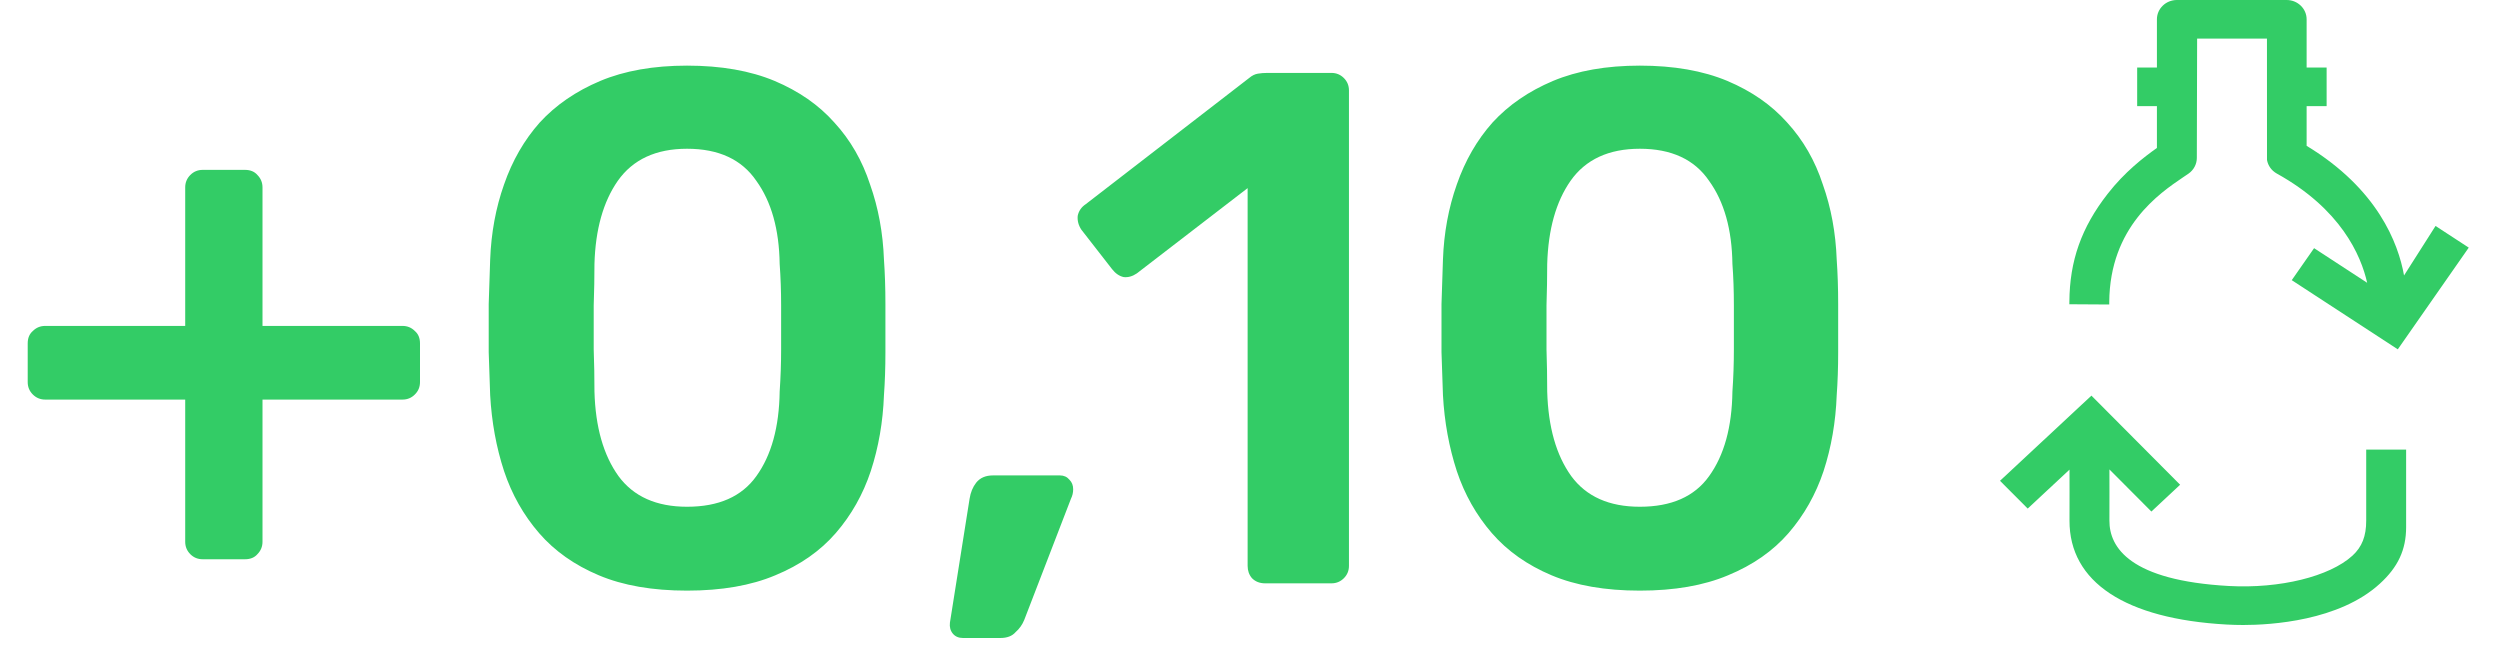
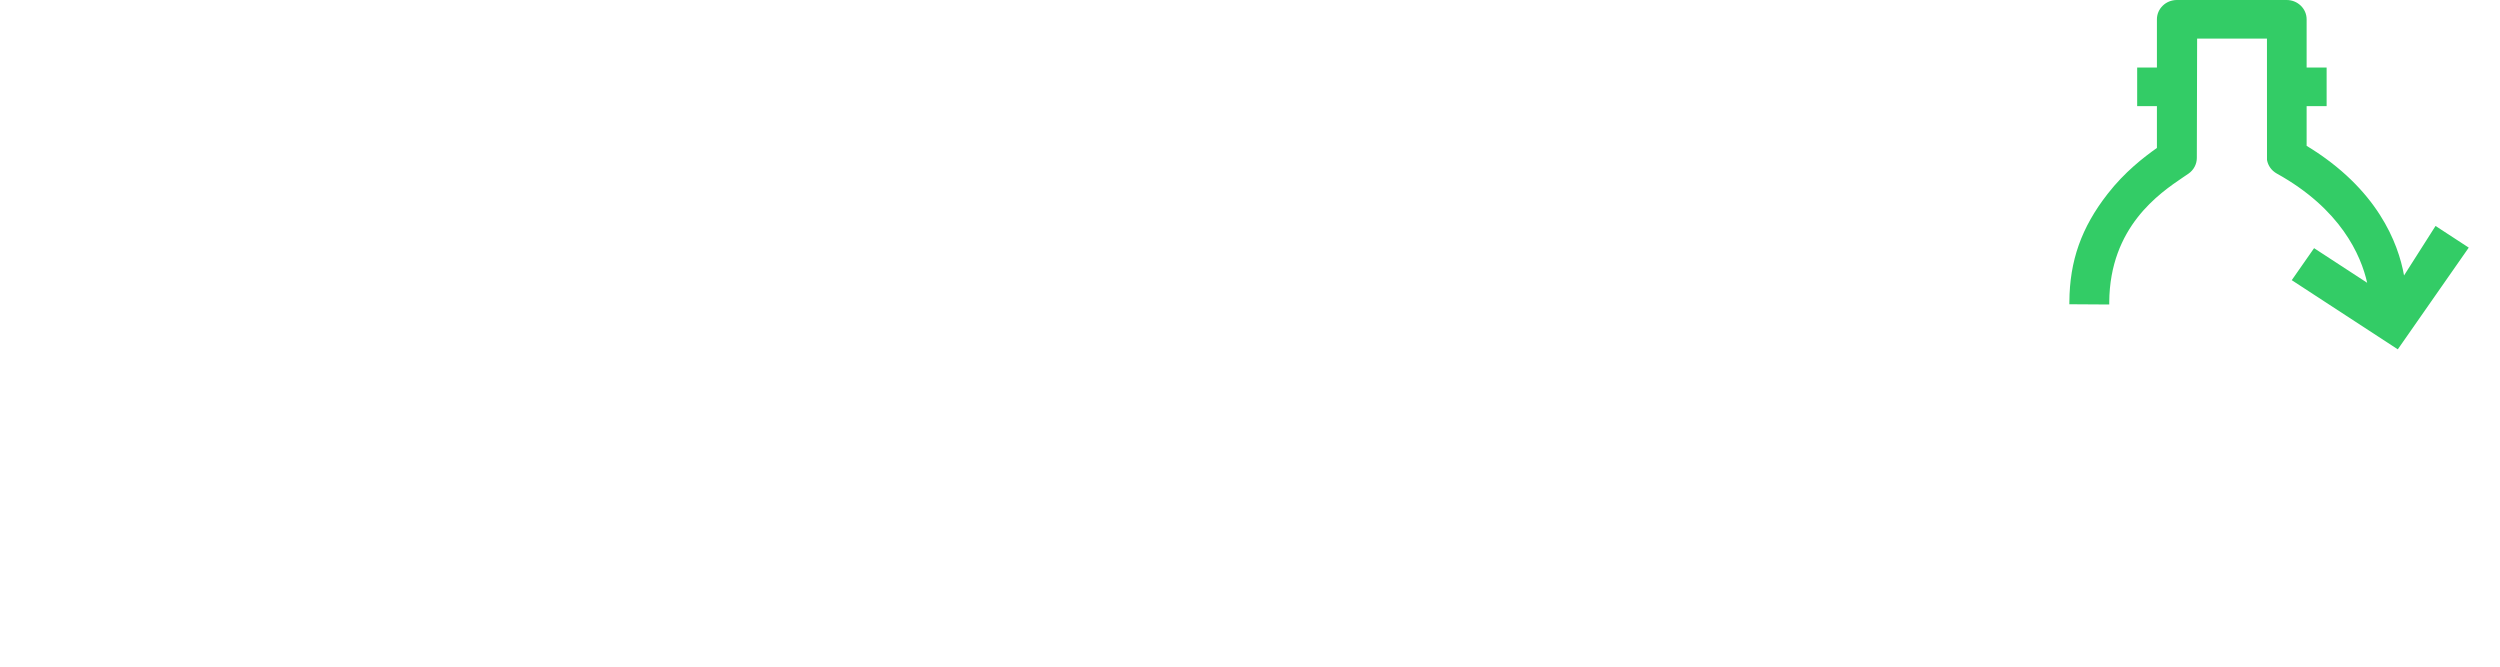
<svg xmlns="http://www.w3.org/2000/svg" width="60" height="16" viewBox="0 0 60 16" fill="none">
-   <path d="M56.789 12.495C56.79 12.867 56.688 13.126 56.459 13.336C55.907 13.839 54.717 14.13 53.496 14.064C51.121 13.933 50.624 13.14 50.626 12.498C50.627 12.049 50.627 11.975 50.627 11.83V11.806C50.626 11.706 50.626 11.566 50.626 11.266L51.633 12.277L52.323 11.634L50.194 9.495L48 11.539L48.665 12.206L49.668 11.271L49.669 11.813C49.669 11.971 49.669 12.031 49.668 12.495C49.664 13.969 51.005 14.854 53.441 14.989C53.572 14.996 53.705 15 53.837 15C54.497 15 56.138 14.903 57.116 14.009C57.553 13.611 57.747 13.192 57.747 12.652V10.79H56.789V12.495Z" fill="#33CC66" />
  <path d="M57.697 6.611C57.558 5.834 57.061 4.532 55.359 3.5V2.547H55.839V1.62H55.359V0.463C55.359 0.208 55.144 0 54.88 0H52.245C51.981 0 51.766 0.208 51.766 0.463V1.62H51.292V2.547H51.766V3.551C51.449 3.775 50.991 4.128 50.583 4.653C49.954 5.459 49.671 6.259 49.665 7.243L49.664 7.302L50.622 7.308V7.25C50.635 5.447 51.825 4.64 52.397 4.253L52.523 4.168C52.649 4.081 52.724 3.939 52.724 3.79L52.731 0.927H54.407L54.408 3.839C54.432 3.977 54.518 4.095 54.641 4.164C56.18 5.017 56.663 6.125 56.812 6.787L55.538 5.956L55.002 6.724L57.547 8.384L59.25 5.943L58.453 5.423L57.697 6.611Z" fill="#33CC66" />
-   <path d="M4.865 13.422C4.748 13.422 4.649 13.382 4.567 13.3C4.486 13.218 4.445 13.119 4.445 13.002V9.59H1.085C0.968 9.59 0.869 9.549 0.787 9.467C0.706 9.386 0.665 9.287 0.665 9.17V8.242C0.665 8.114 0.706 8.015 0.787 7.945C0.869 7.863 0.968 7.822 1.085 7.822H4.445V4.497C4.445 4.381 4.486 4.282 4.567 4.2C4.649 4.118 4.748 4.077 4.865 4.077H5.88C6.008 4.077 6.107 4.118 6.178 4.2C6.259 4.282 6.3 4.381 6.3 4.497V7.822H9.66C9.777 7.822 9.876 7.863 9.957 7.945C10.039 8.015 10.08 8.114 10.08 8.242V9.17C10.08 9.287 10.039 9.386 9.957 9.467C9.876 9.549 9.777 9.59 9.66 9.59H6.3V13.002C6.3 13.119 6.259 13.218 6.178 13.3C6.107 13.382 6.008 13.422 5.88 13.422H4.865ZM16.489 14.175C15.661 14.175 14.955 14.053 14.372 13.807C13.789 13.562 13.31 13.224 12.937 12.793C12.564 12.361 12.284 11.865 12.097 11.305C11.91 10.733 11.8 10.127 11.764 9.485C11.753 9.17 11.741 8.826 11.729 8.453C11.729 8.068 11.729 7.683 11.729 7.298C11.741 6.912 11.753 6.557 11.764 6.23C11.788 5.588 11.899 4.987 12.097 4.428C12.295 3.856 12.581 3.36 12.954 2.94C13.339 2.52 13.824 2.188 14.407 1.942C14.99 1.698 15.684 1.575 16.489 1.575C17.306 1.575 18.006 1.698 18.59 1.942C19.173 2.188 19.651 2.52 20.024 2.94C20.41 3.36 20.695 3.856 20.882 4.428C21.08 4.987 21.191 5.588 21.215 6.23C21.238 6.557 21.25 6.912 21.25 7.298C21.25 7.683 21.25 8.068 21.25 8.453C21.25 8.826 21.238 9.17 21.215 9.485C21.191 10.127 21.086 10.733 20.899 11.305C20.713 11.865 20.433 12.361 20.059 12.793C19.686 13.224 19.202 13.562 18.607 13.807C18.024 14.053 17.318 14.175 16.489 14.175ZM16.489 12.162C17.248 12.162 17.802 11.918 18.152 11.428C18.514 10.926 18.7 10.249 18.712 9.398C18.735 9.059 18.747 8.721 18.747 8.383C18.747 8.033 18.747 7.683 18.747 7.332C18.747 6.982 18.735 6.65 18.712 6.335C18.7 5.507 18.514 4.842 18.152 4.34C17.802 3.827 17.248 3.57 16.489 3.57C15.743 3.57 15.189 3.827 14.827 4.34C14.477 4.842 14.29 5.507 14.267 6.335C14.267 6.65 14.261 6.982 14.249 7.332C14.249 7.683 14.249 8.033 14.249 8.383C14.261 8.721 14.267 9.059 14.267 9.398C14.29 10.249 14.483 10.926 14.845 11.428C15.206 11.918 15.755 12.162 16.489 12.162ZM23.113 15.312C23.008 15.312 22.926 15.277 22.868 15.207C22.81 15.137 22.786 15.05 22.798 14.945L23.27 11.97C23.294 11.818 23.346 11.69 23.428 11.585C23.521 11.468 23.655 11.41 23.831 11.41H25.441C25.534 11.41 25.61 11.445 25.668 11.515C25.726 11.573 25.756 11.649 25.756 11.742C25.756 11.824 25.738 11.9 25.703 11.97L24.583 14.875C24.536 14.992 24.466 15.091 24.373 15.172C24.291 15.266 24.169 15.312 24.006 15.312H23.113ZM30.363 14C30.234 14 30.129 13.959 30.048 13.877C29.978 13.796 29.943 13.697 29.943 13.58V4.515L27.283 6.562C27.178 6.633 27.073 6.662 26.968 6.65C26.863 6.627 26.769 6.562 26.688 6.457L25.953 5.513C25.883 5.407 25.854 5.297 25.865 5.18C25.889 5.063 25.953 4.97 26.058 4.9L29.978 1.873C30.048 1.814 30.118 1.779 30.188 1.768C30.258 1.756 30.334 1.75 30.415 1.75H31.955C32.072 1.75 32.171 1.791 32.253 1.873C32.334 1.954 32.375 2.053 32.375 2.17V13.58C32.375 13.697 32.334 13.796 32.253 13.877C32.171 13.959 32.072 14 31.955 14H30.363ZM39.356 14.175C38.527 14.175 37.822 14.053 37.238 13.807C36.655 13.562 36.177 13.224 35.803 12.793C35.43 12.361 35.15 11.865 34.963 11.305C34.777 10.733 34.666 10.127 34.631 9.485C34.619 9.17 34.607 8.826 34.596 8.453C34.596 8.068 34.596 7.683 34.596 7.298C34.607 6.912 34.619 6.557 34.631 6.23C34.654 5.588 34.765 4.987 34.963 4.428C35.162 3.856 35.447 3.36 35.821 2.94C36.206 2.52 36.69 2.188 37.273 1.942C37.857 1.698 38.551 1.575 39.356 1.575C40.172 1.575 40.872 1.698 41.456 1.942C42.039 2.188 42.517 2.52 42.891 2.94C43.276 3.36 43.562 3.856 43.748 4.428C43.947 4.987 44.057 5.588 44.081 6.23C44.104 6.557 44.116 6.912 44.116 7.298C44.116 7.683 44.116 8.068 44.116 8.453C44.116 8.826 44.104 9.17 44.081 9.485C44.057 10.127 43.952 10.733 43.766 11.305C43.579 11.865 43.299 12.361 42.926 12.793C42.552 13.224 42.068 13.562 41.473 13.807C40.89 14.053 40.184 14.175 39.356 14.175ZM39.356 12.162C40.114 12.162 40.668 11.918 41.018 11.428C41.38 10.926 41.567 10.249 41.578 9.398C41.602 9.059 41.613 8.721 41.613 8.383C41.613 8.033 41.613 7.683 41.613 7.332C41.613 6.982 41.602 6.65 41.578 6.335C41.567 5.507 41.38 4.842 41.018 4.34C40.668 3.827 40.114 3.57 39.356 3.57C38.609 3.57 38.055 3.827 37.693 4.34C37.343 4.842 37.157 5.507 37.133 6.335C37.133 6.65 37.127 6.982 37.116 7.332C37.116 7.683 37.116 8.033 37.116 8.383C37.127 8.721 37.133 9.059 37.133 9.398C37.157 10.249 37.349 10.926 37.711 11.428C38.072 11.918 38.621 12.162 39.356 12.162Z" fill="#33CC66" />
</svg>